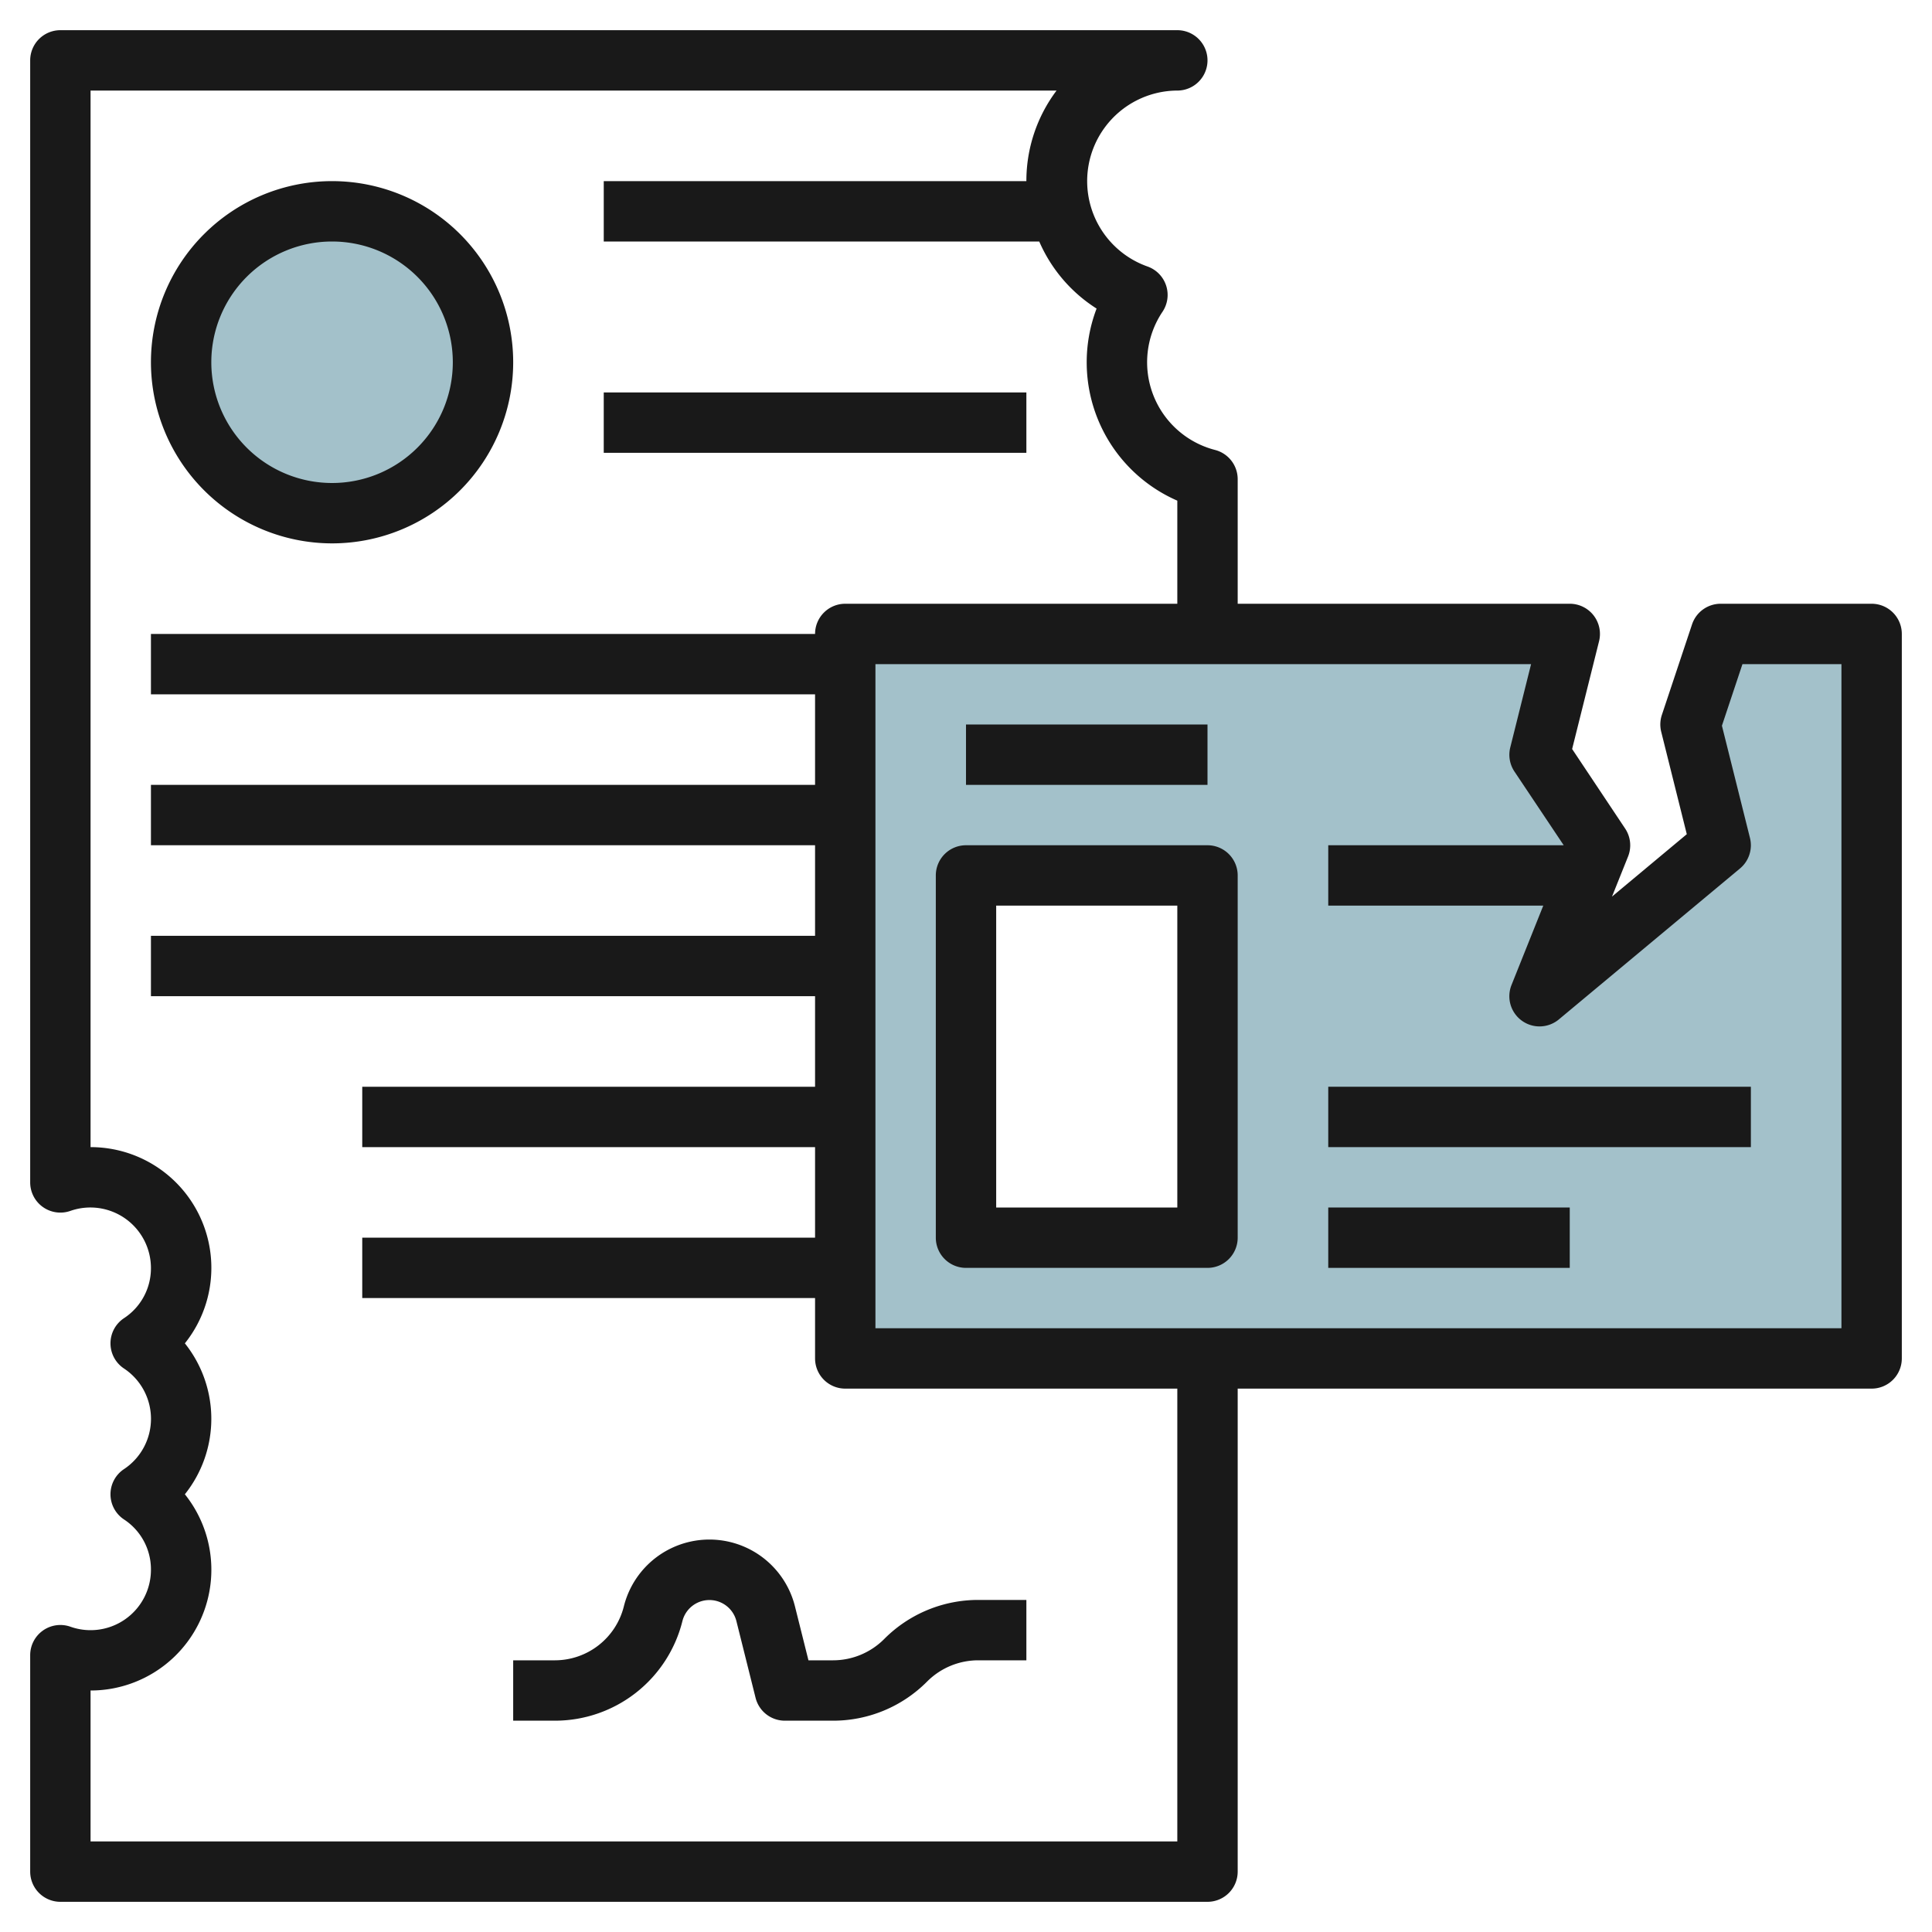
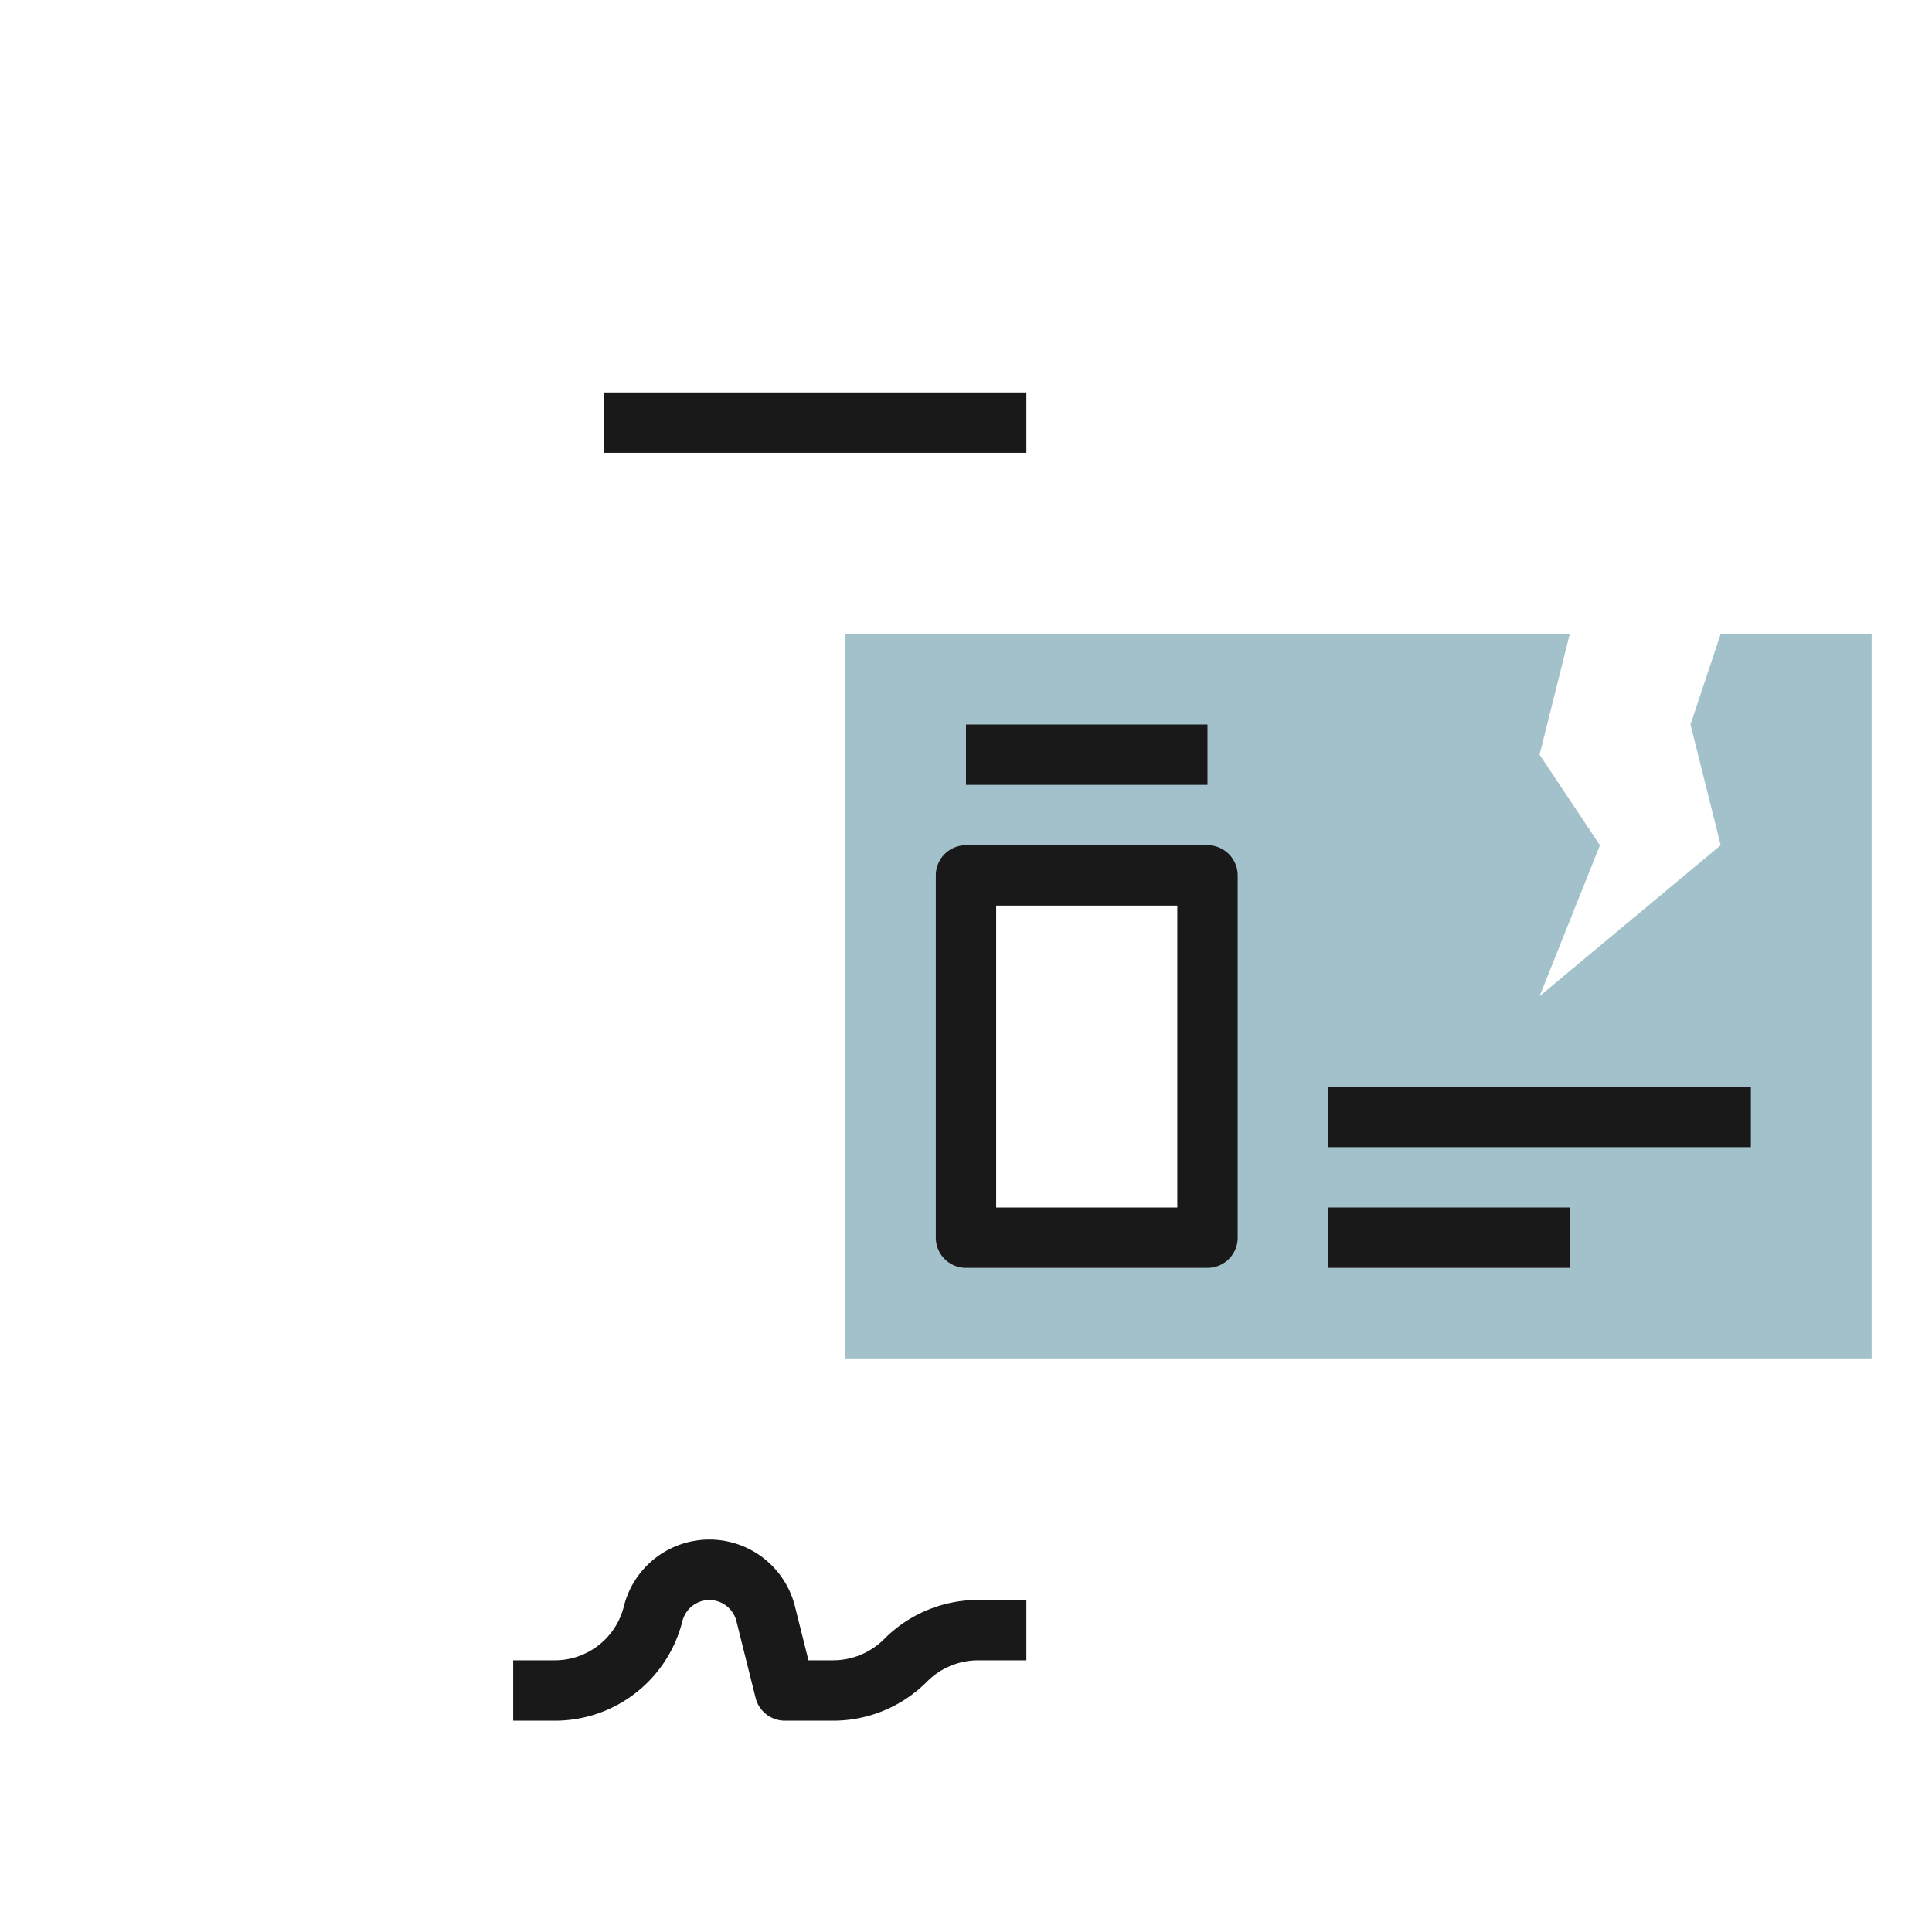
<svg xmlns="http://www.w3.org/2000/svg" height="512" viewBox="0 0 64 64" width="512">
  <g id="Layer_27" data-name="Layer 27">
-     <circle cx="11" cy="12" fill="#a3c1ca" r="5" />
    <path d="m57 21-1 3 1 4-6 5 2-5-2-3 1-4h-24v24h34v-24zm-17 20h-8v-12h8z" fill="#a3c1ca" />
    <g fill="#191919">
      <path d="m40 28h-8a1 1 0 0 0 -1 1v12a1 1 0 0 0 1 1h8a1 1 0 0 0 1-1v-12a1 1 0 0 0 -1-1zm-1 12h-6v-10h6z" />
-       <path d="m62 20h-5a1 1 0 0 0 -.949.684l-1 3a1 1 0 0 0 -.021.558l.847 3.392-2.477 2.066.533-1.33a1 1 0 0 0 -.1-.926l-1.754-2.632.892-3.571a1 1 0 0 0 -.971-1.241h-11v-4.126a1 1 0 0 0 -.751-.969 3 3 0 0 1 -1.739-4.578 1 1 0 0 0 -.5-1.5 3 3 0 0 1 .99-5.827 1 1 0 0 0 0-2h-37a1 1 0 0 0 -1 1v37.17a1 1 0 0 0 1.333.942 2.006 2.006 0 0 1 2.667 1.888 1.975 1.975 0 0 1 -.895 1.668 1 1 0 0 0 0 1.664 2 2 0 0 1 0 3.336 1 1 0 0 0 0 1.664 1.975 1.975 0 0 1 .895 1.668 2 2 0 0 1 -2.667 1.887 1 1 0 0 0 -1.333.943v7.17a1 1 0 0 0 1 1h38a1 1 0 0 0 1-1v-16h21a1 1 0 0 0 1-1v-24a1 1 0 0 0 -1-1zm-23 41h-36v-5a4 4 0 0 0 3.124-6.5 4.005 4.005 0 0 0 0-5 4 4 0 0 0 -3.124-6.5v-35h32a4.98 4.98 0 0 0 -1 3h-14v2h14.426a4.981 4.981 0 0 0 1.9 2.222 5 5 0 0 0 2.674 6.363v3.415h-11a1 1 0 0 0 -1 1h-22v2h22v3h-22v2h22v3h-22v2h22v3h-15v2h15v3h-15v2h15v2a1 1 0 0 0 1 1h11zm22-17h-32v-22h21.719l-.689 2.758a1 1 0 0 0 .138.8l1.632 2.442h-7.8v2h7.123l-1.052 2.629a1 1 0 0 0 1.569 1.14l6-5a1 1 0 0 0 .33-1.011l-.929-3.718.68-2.04h3.279z" />
      <path d="m44 36h14v2h-14z" />
      <path d="m44 40h8v2h-8z" />
      <path d="m32 24h8v2h-8z" />
-       <path d="m11 18a6 6 0 1 0 -6-6 6.006 6.006 0 0 0 6 6zm0-10a4 4 0 1 1 -4 4 4 4 0 0 1 4-4z" />
      <path d="m20 13h14v2h-14z" />
      <path d="m26.781 55-.447-1.787a2.921 2.921 0 0 0 -5.668 0 2.357 2.357 0 0 1 -2.289 1.787h-1.377v2h1.377a4.353 4.353 0 0 0 4.229-3.3.922.922 0 0 1 1.788 0l.636 2.545a1 1 0 0 0 .97.755h1.586a4.385 4.385 0 0 0 3.122-1.293 2.394 2.394 0 0 1 1.706-.707h1.586v-2h-1.586a4.385 4.385 0 0 0 -3.122 1.293 2.394 2.394 0 0 1 -1.706.707z" />
    </g>
  </g>
</svg>